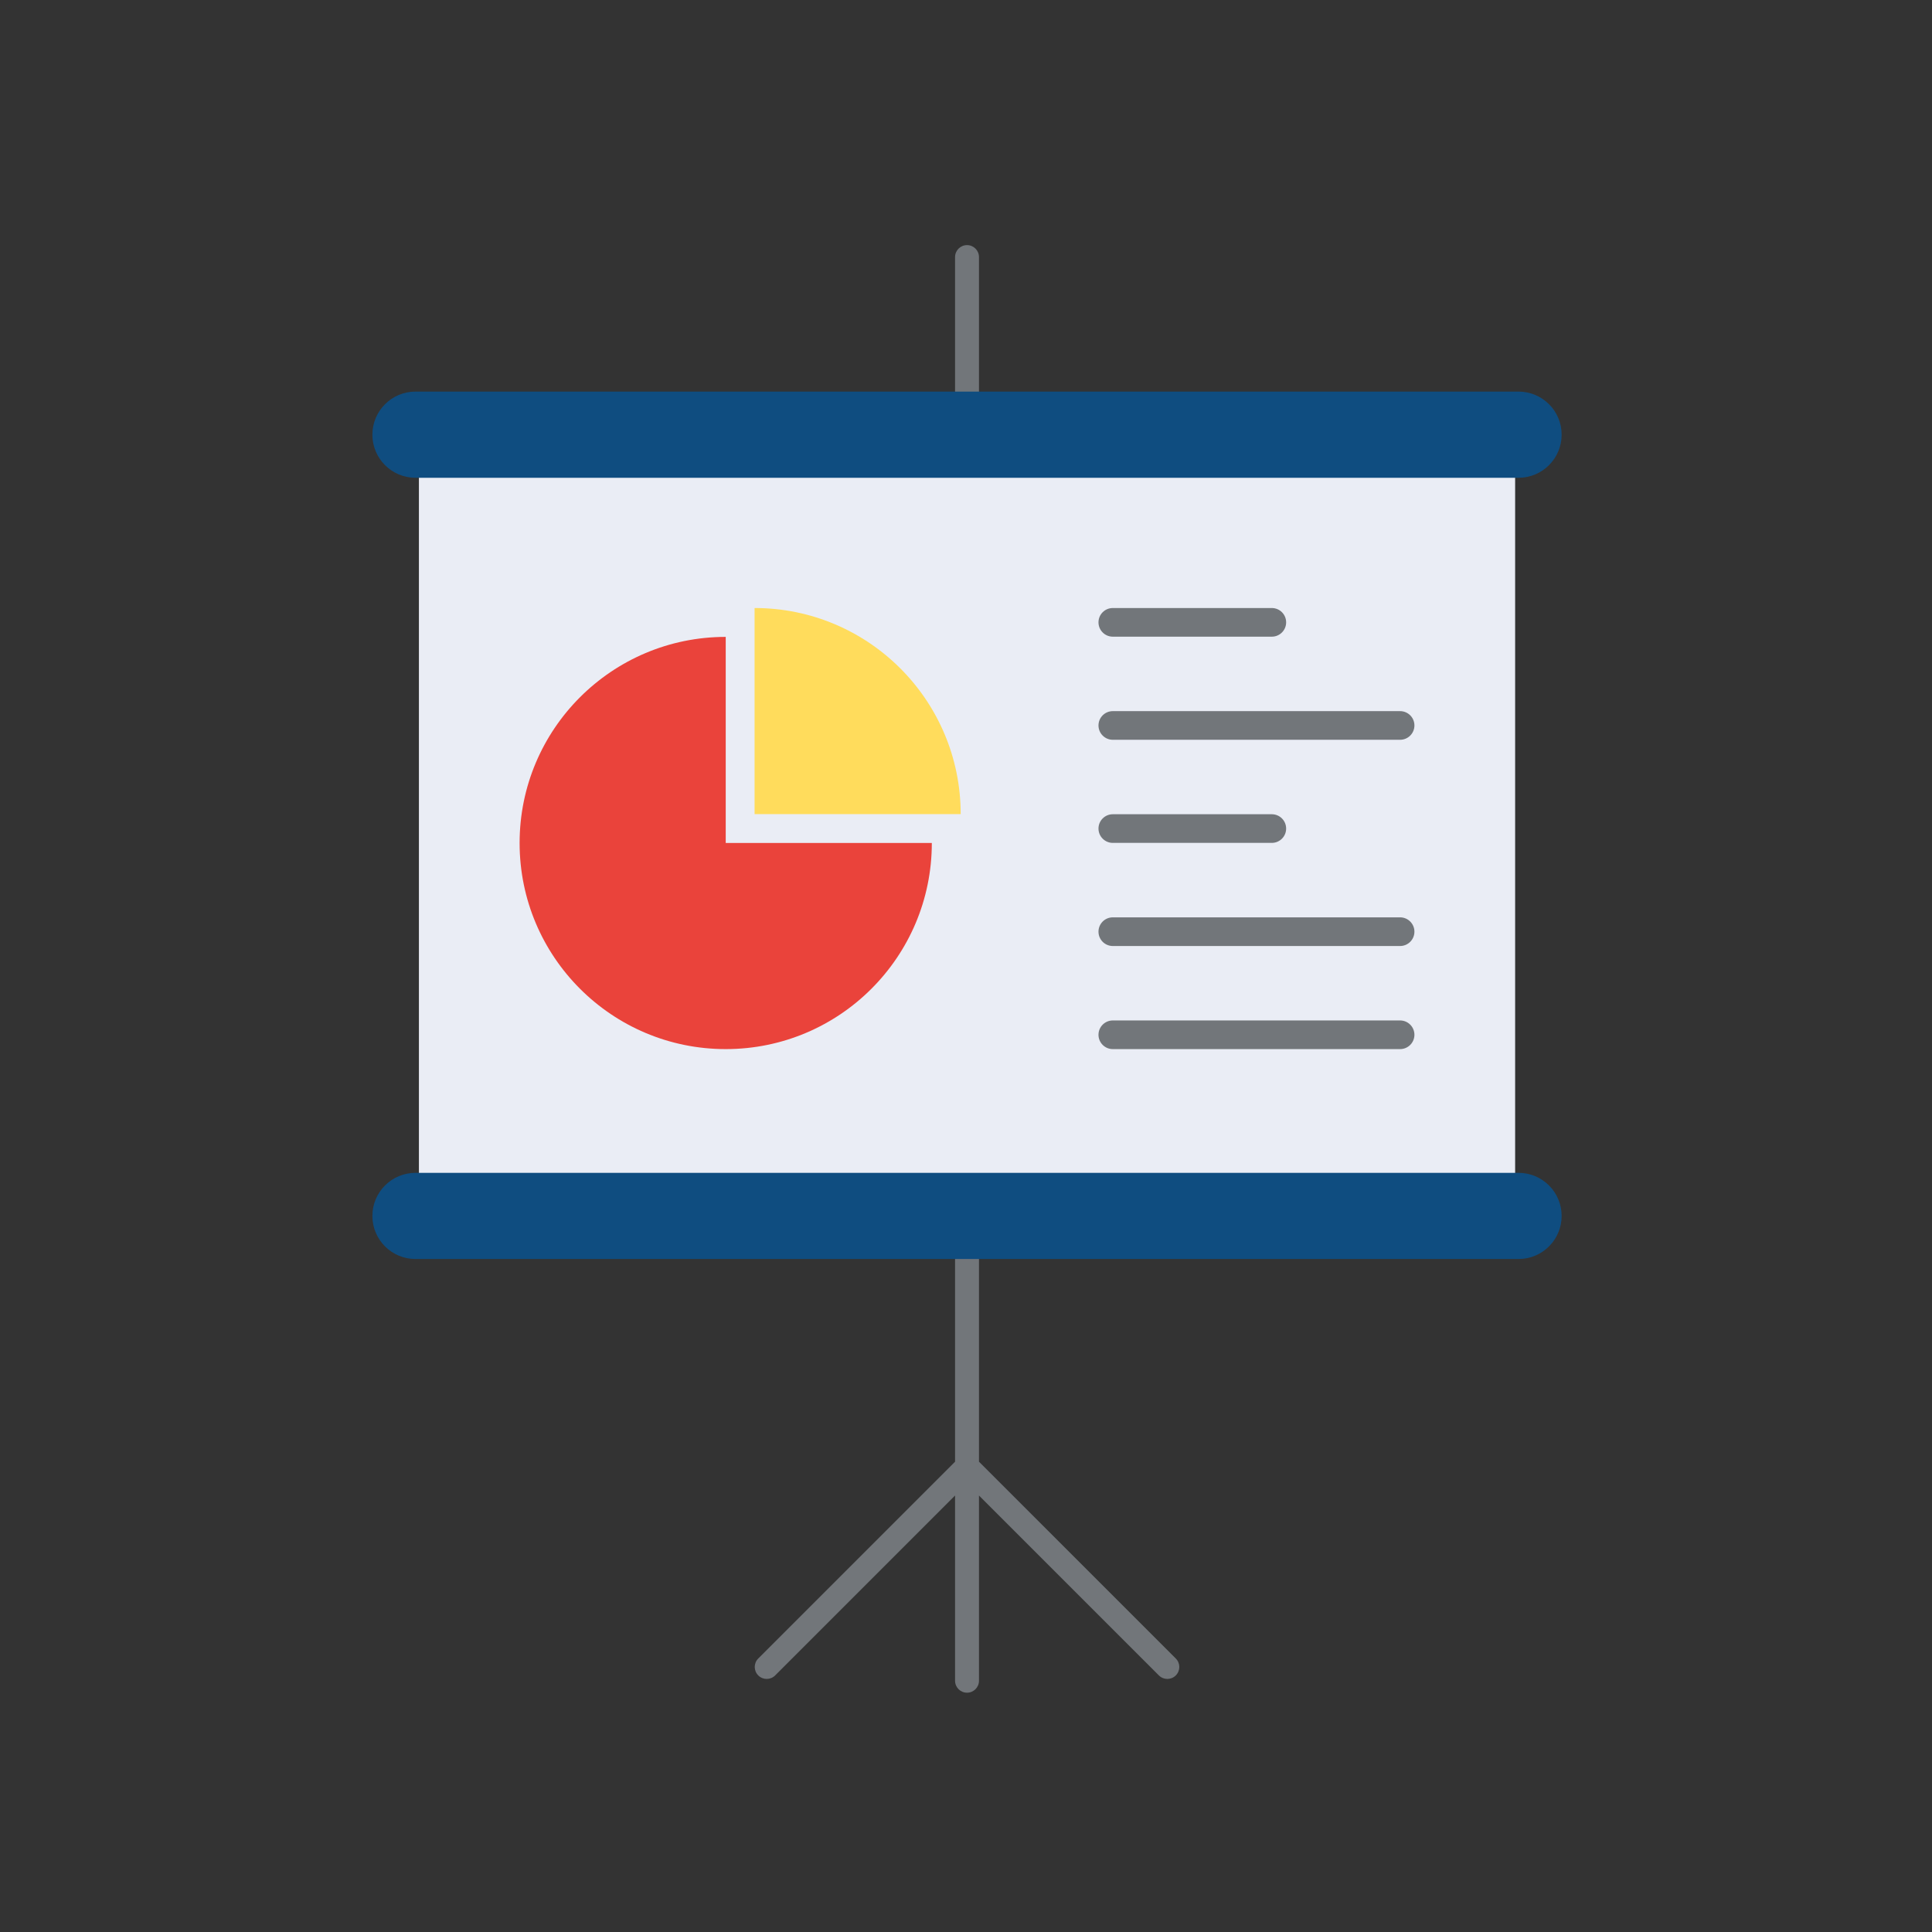
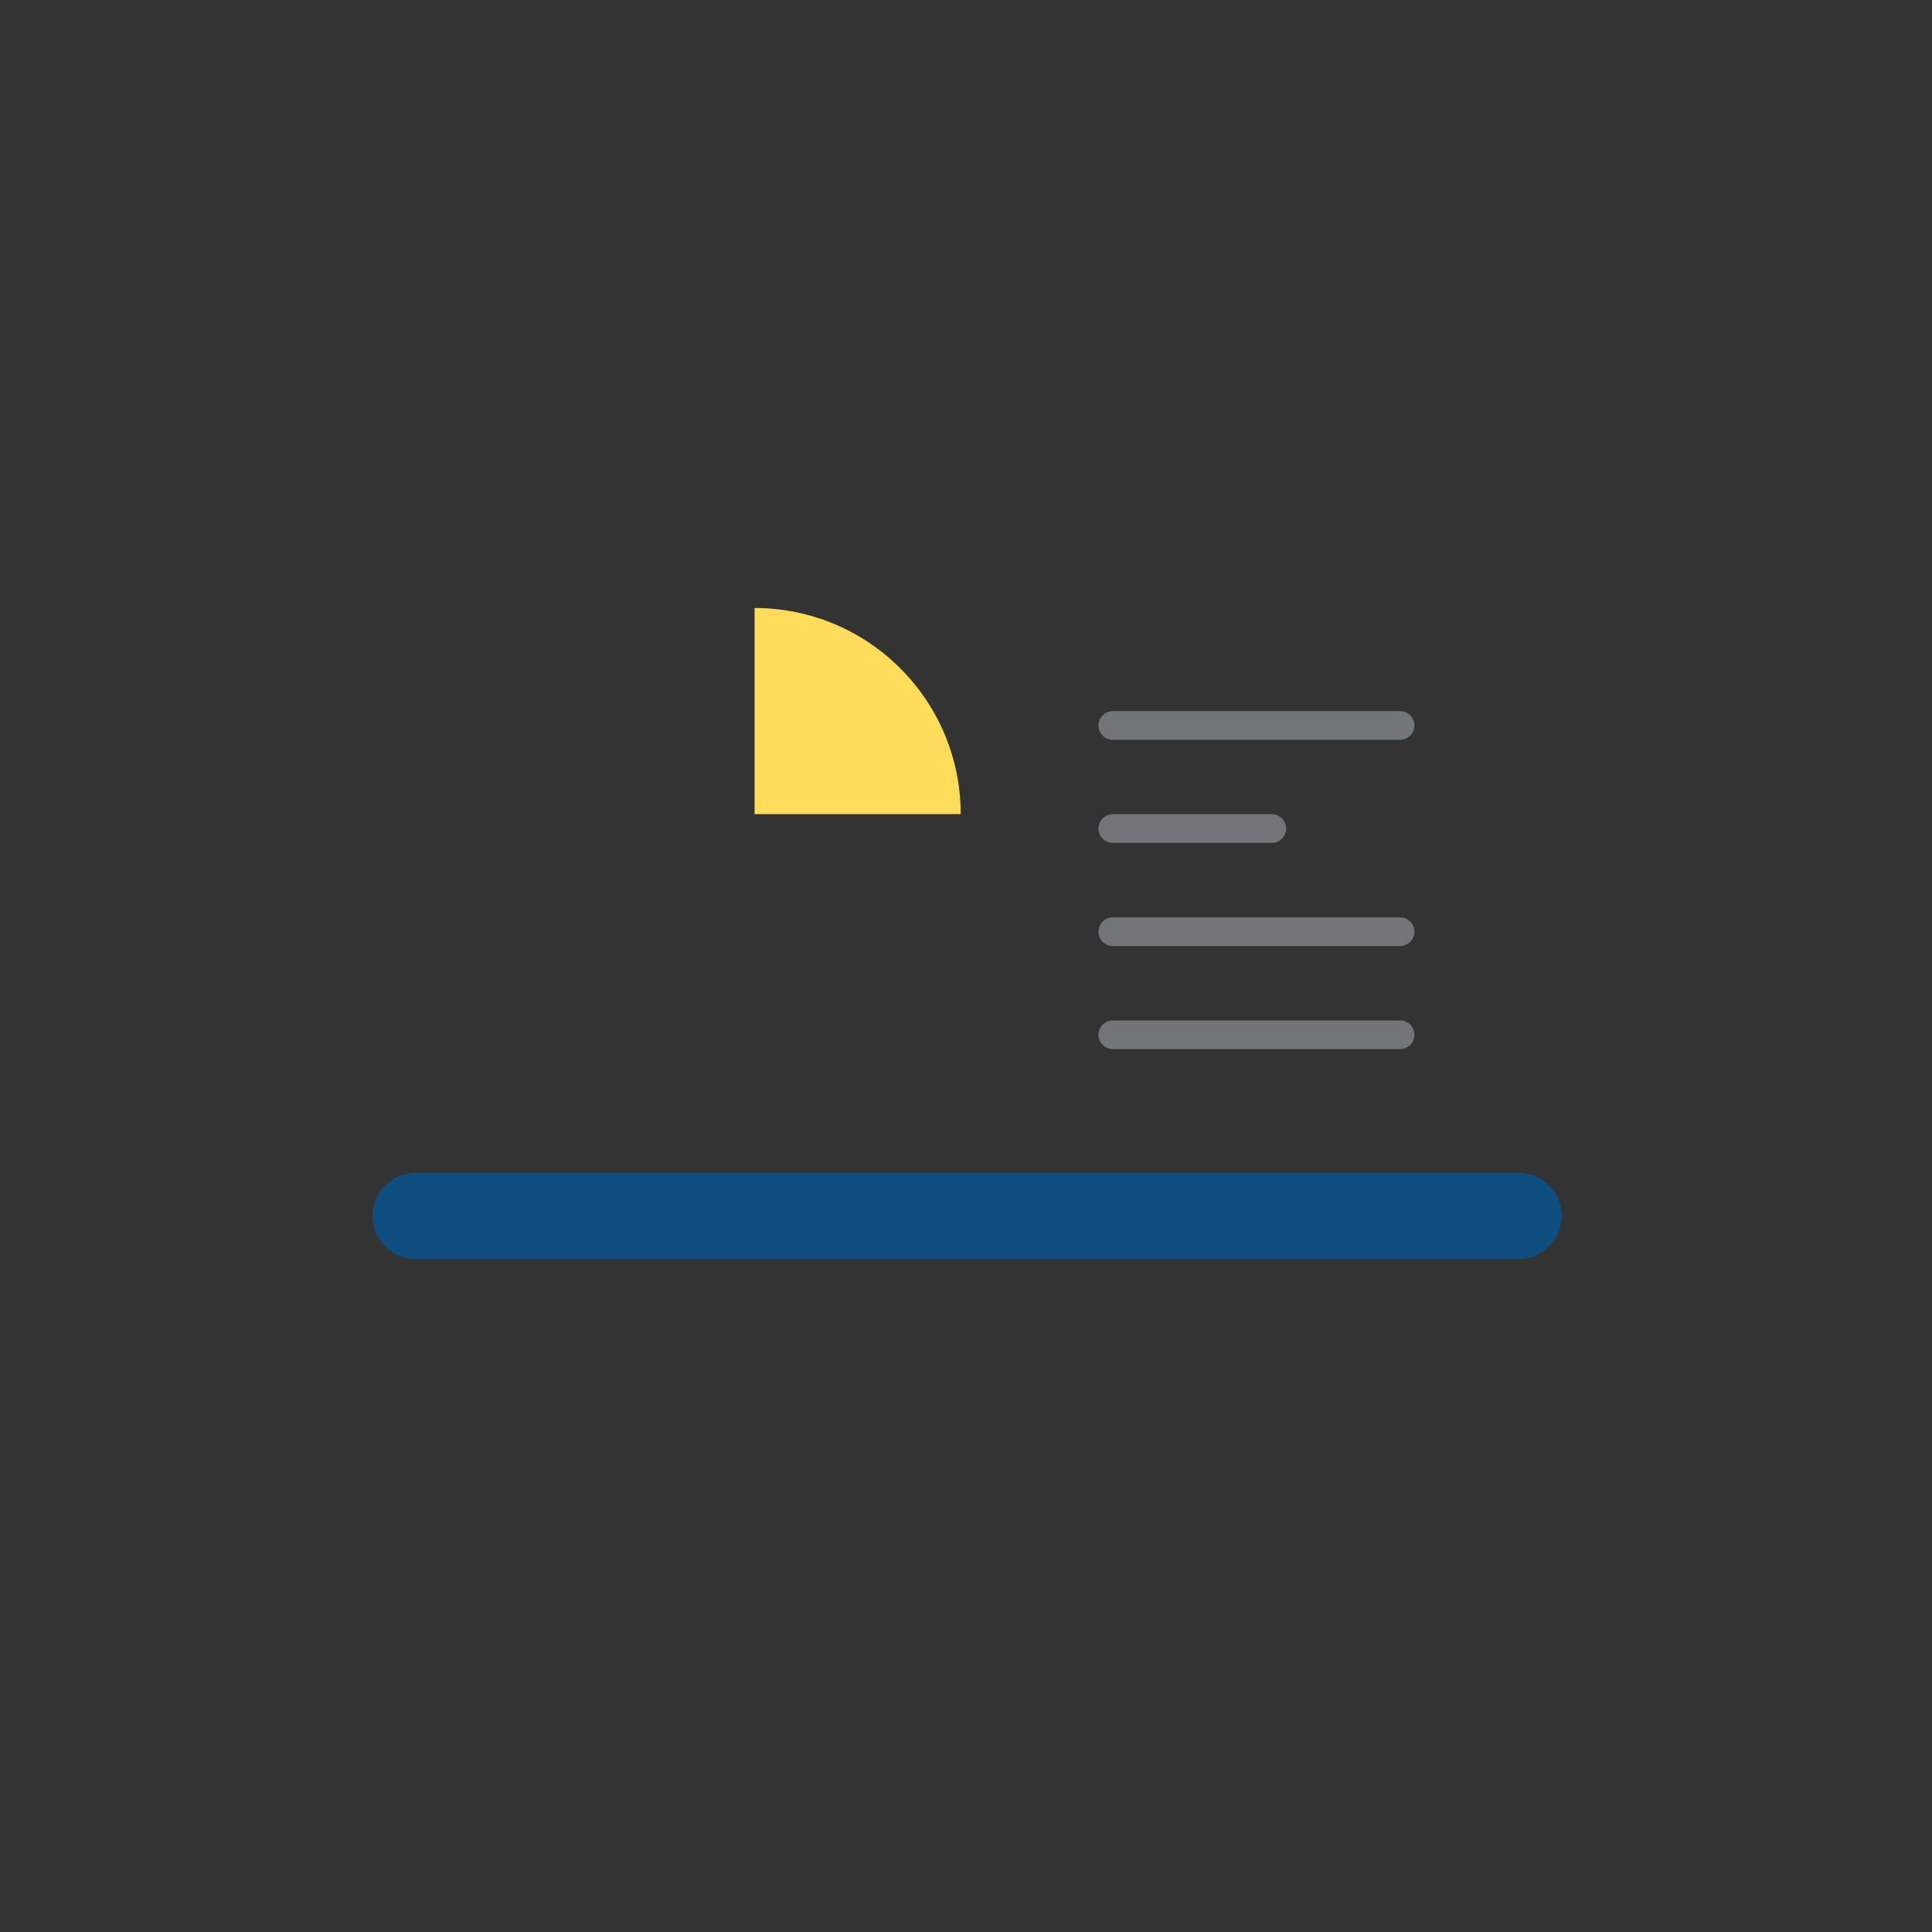
<svg xmlns="http://www.w3.org/2000/svg" width="136" height="136" viewBox="0 0 136 136" fill="none">
  <rect x="0" y="0" width="136" height="136" fill="#333333" stroke="none" />
-   <path fill-rule="evenodd" clip-rule="evenodd" d="M82.768 116.748L68.914 102.893V18.096C68.914 17.631 68.537 17.254 68.072 17.254C67.607 17.254 67.23 17.631 67.23 18.096V102.894L53.376 116.748C53.211 116.913 53.129 117.128 53.129 117.344C53.129 117.559 53.211 117.774 53.376 117.939C53.704 118.268 54.237 118.268 54.566 117.939L67.23 105.275V118.313C67.23 118.778 67.606 119.155 68.072 119.155C68.537 119.155 68.914 118.778 68.914 118.313V105.275L81.578 117.939C81.742 118.103 81.957 118.186 82.173 118.186C82.388 118.186 82.604 118.103 82.768 117.939C82.933 117.774 83.015 117.559 83.015 117.344C83.015 117.128 82.933 116.912 82.768 116.748Z" fill="#72767A" />
-   <path d="M106.655 30.599H29.489V86.052H106.655V30.599Z" fill="#EAEDF5" />
-   <path fill-rule="evenodd" clip-rule="evenodd" d="M106.896 33.632H29.247C27.572 33.632 26.214 32.275 26.214 30.599C26.214 28.924 27.572 27.566 29.247 27.566H106.896C108.571 27.566 109.929 28.924 109.929 30.599C109.929 32.274 108.571 33.632 106.896 33.632Z" fill="#0F4D80" />
  <path fill-rule="evenodd" clip-rule="evenodd" d="M106.896 88.626H29.247C27.572 88.626 26.214 87.269 26.214 85.593C26.214 83.918 27.572 82.56 29.247 82.56H106.896C108.571 82.56 109.929 83.918 109.929 85.593C109.929 87.268 108.571 88.626 106.896 88.626Z" fill="#0F4D80" />
-   <path fill-rule="evenodd" clip-rule="evenodd" d="M89.527 44.818H78.335C77.778 44.818 77.326 44.366 77.326 43.809C77.326 43.252 77.778 42.801 78.335 42.801H89.527C90.084 42.801 90.536 43.252 90.536 43.809C90.536 44.366 90.084 44.818 89.527 44.818Z" fill="#72767A" />
  <path fill-rule="evenodd" clip-rule="evenodd" d="M98.557 52.076H78.335C77.778 52.076 77.326 51.624 77.326 51.067C77.326 50.51 77.778 50.059 78.335 50.059H98.557C99.114 50.059 99.566 50.51 99.566 51.067C99.566 51.624 99.114 52.076 98.557 52.076Z" fill="#72767A" />
  <path fill-rule="evenodd" clip-rule="evenodd" d="M89.527 59.334H78.335C77.778 59.334 77.326 58.883 77.326 58.326C77.326 57.769 77.778 57.317 78.335 57.317H89.527C90.084 57.317 90.536 57.769 90.536 58.326C90.536 58.883 90.084 59.334 89.527 59.334Z" fill="#72767A" />
  <path fill-rule="evenodd" clip-rule="evenodd" d="M98.557 66.593H78.335C77.778 66.593 77.326 66.141 77.326 65.584C77.326 65.027 77.778 64.575 78.335 64.575H98.557C99.114 64.575 99.566 65.027 99.566 65.584C99.566 66.141 99.114 66.593 98.557 66.593Z" fill="#72767A" />
  <path fill-rule="evenodd" clip-rule="evenodd" d="M98.557 73.85H78.335C77.778 73.85 77.326 73.399 77.326 72.842C77.326 72.285 77.778 71.833 78.335 71.833H98.557C99.114 71.833 99.566 72.285 99.566 72.842C99.566 73.399 99.114 73.85 98.557 73.85Z" fill="#72767A" />
-   <path fill-rule="evenodd" clip-rule="evenodd" d="M65.594 59.341C65.594 67.355 59.099 73.85 51.086 73.85C43.073 73.85 36.577 67.355 36.577 59.341C36.577 51.329 43.073 44.833 51.086 44.833V59.341H65.594Z" fill="#EA433B" />
  <path fill-rule="evenodd" clip-rule="evenodd" d="M67.626 57.309H53.117V42.801C61.13 42.8 67.626 49.296 67.626 57.309Z" fill="#FFDC5C" />
</svg>